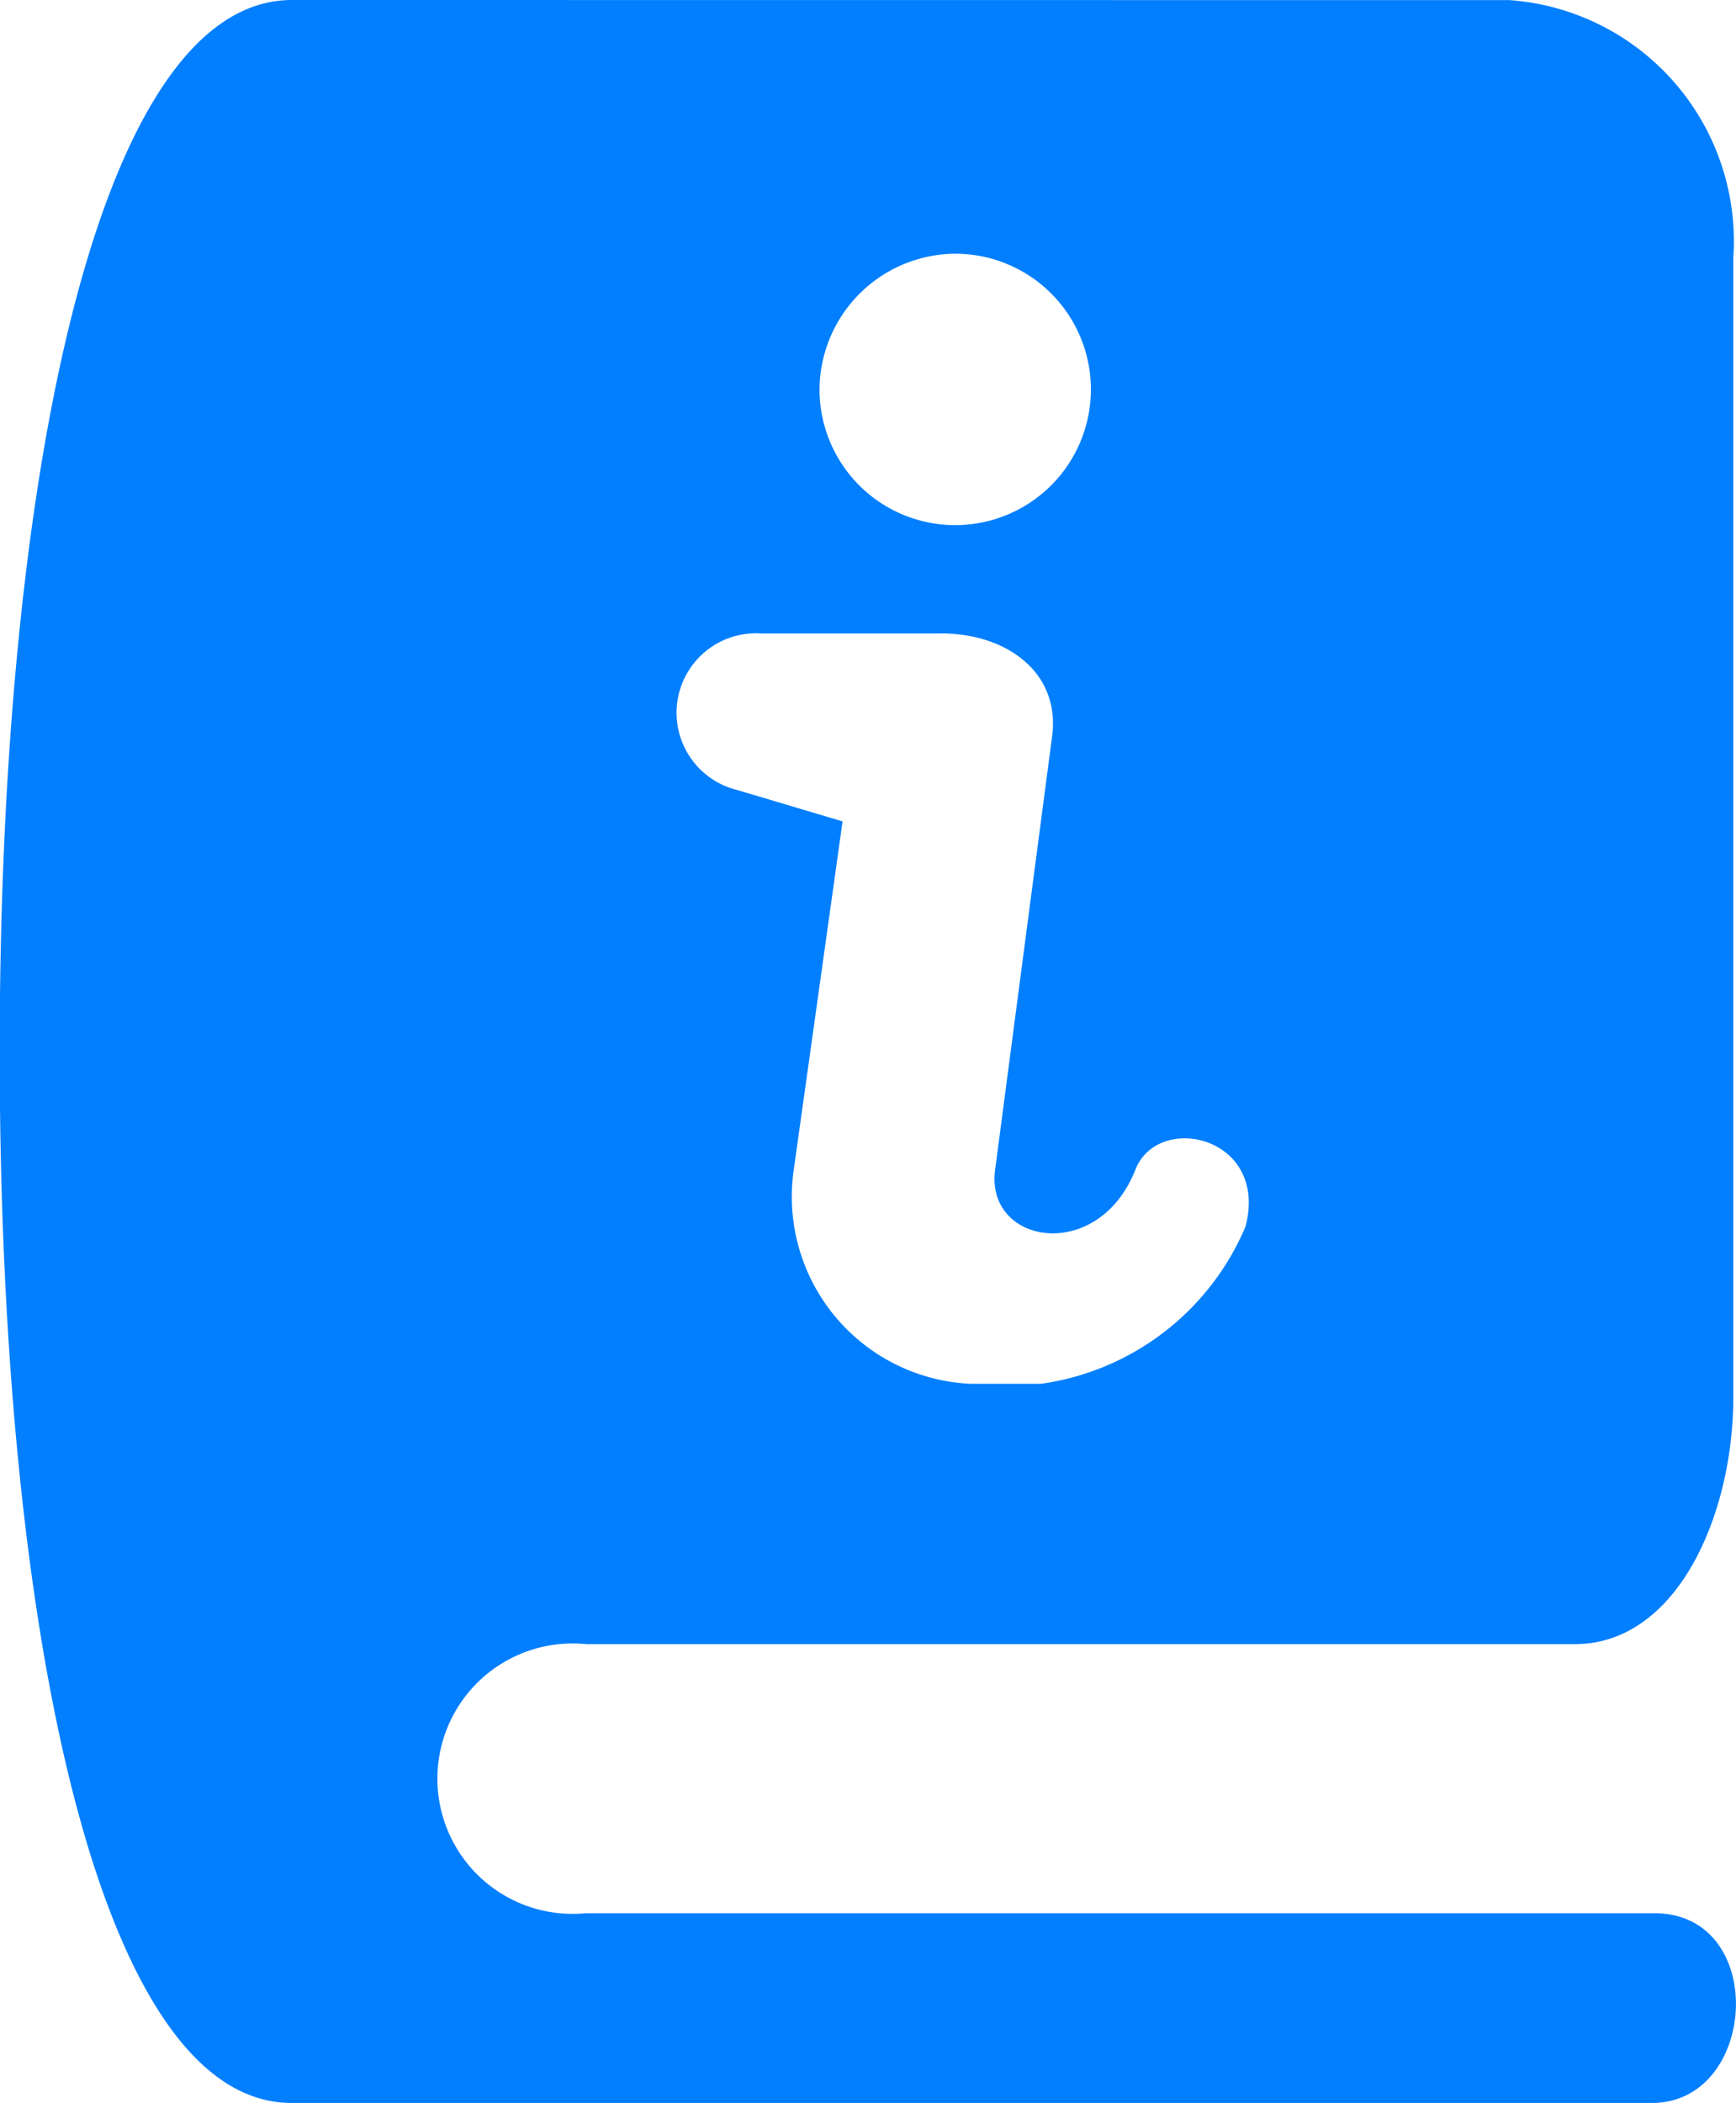
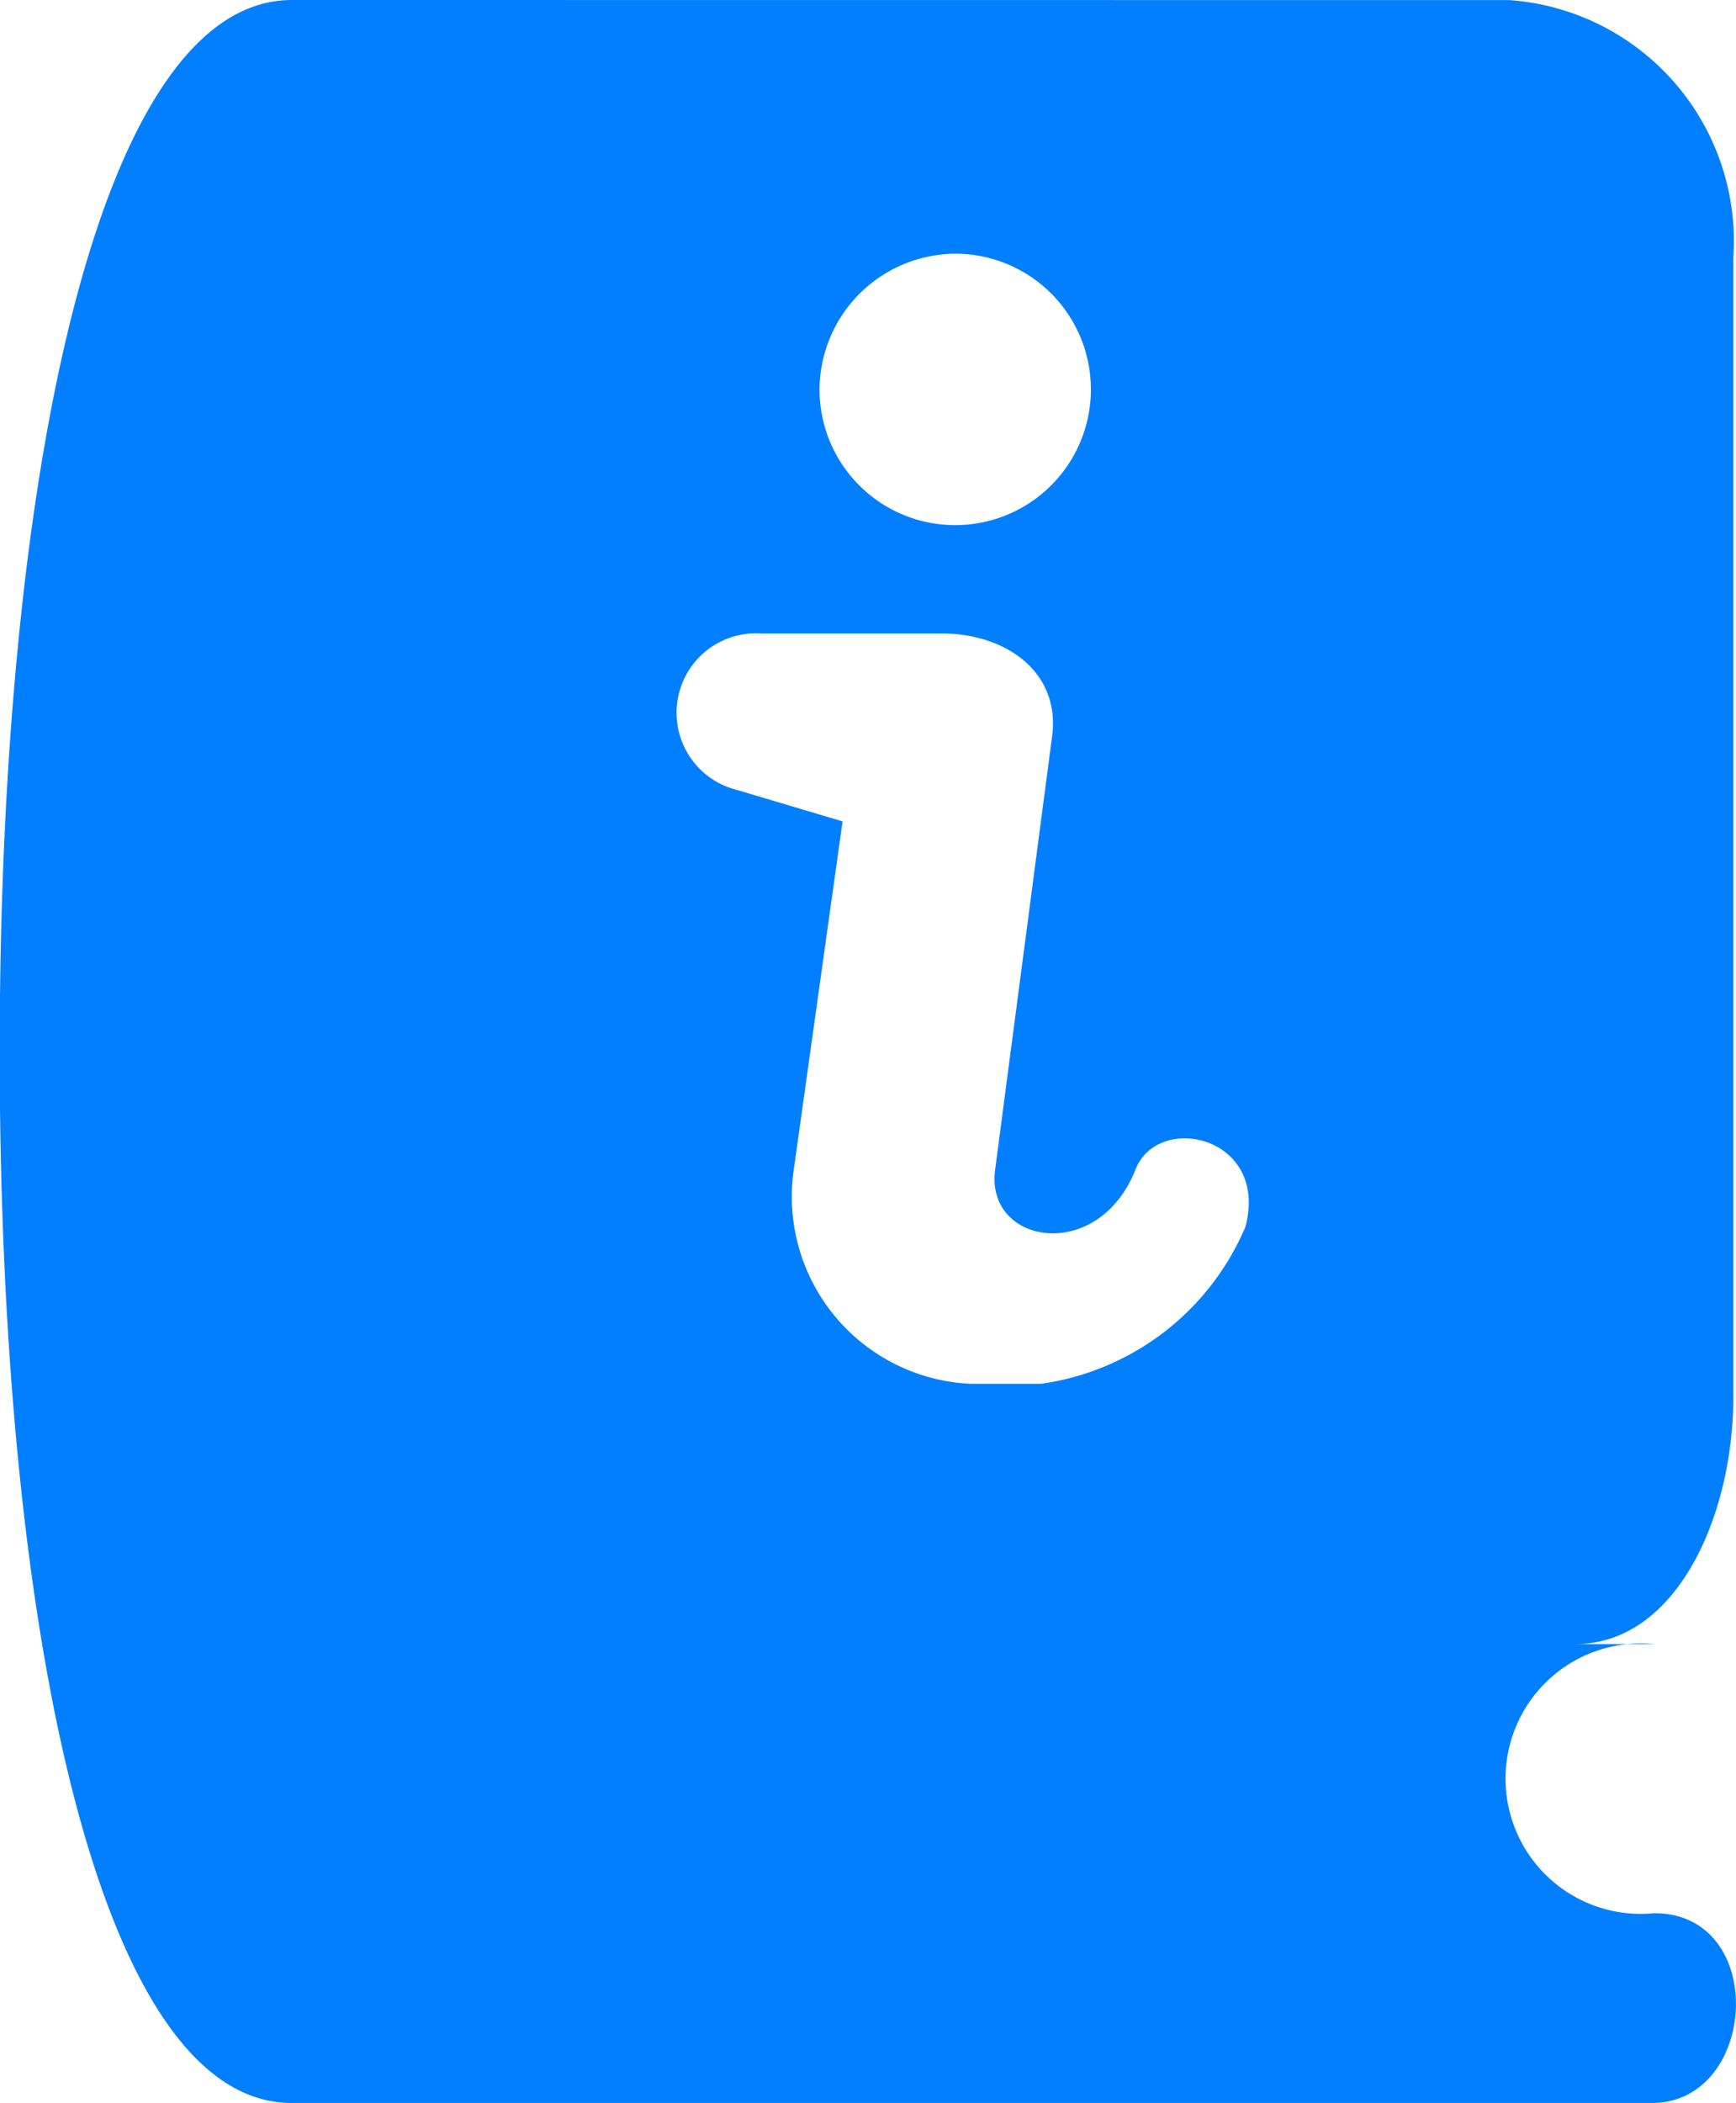
<svg xmlns="http://www.w3.org/2000/svg" width="16.862" height="20.424" viewBox="0 0 16.862 20.424">
  <g id="handbook_1_" data-name="handbook (1)" transform="translate(-15.103 -8.788)">
-     <path id="Path_13708" data-name="Path 13708" d="M22.512,14.94h1.695c.644-.016,1.2.361,1.115,1l-.553,4.206c-.1.729,1,.918,1.363,0,.222-.563,1.3-.321,1.068.556a2.54,2.54,0,0,1-1.987,1.525h-.677a1.819,1.819,0,0,1-1.723-2.08l.474-3.382-1.024-.305a.772.772,0,0,1,.25-1.519ZM24.4,11.252a1.318,1.318,0,1,1-1.337,1.318A1.327,1.327,0,0,1,24.4,11.252ZM17.939,8.788C16.075,8.788,15.1,13.343,15.1,19s.972,10.211,2.836,10.211H31.148c1.032,0,1.136-1.843.022-1.843H20.795a1.313,1.313,0,1,1,0-2.613H30.4c.99,0,1.539-1.25,1.539-2.4l0-11.066a2.348,2.348,0,0,0-2.175-2.5Z" fill="#027fff" />
+     <path id="Path_13708" data-name="Path 13708" d="M22.512,14.94h1.695c.644-.016,1.2.361,1.115,1l-.553,4.206c-.1.729,1,.918,1.363,0,.222-.563,1.3-.321,1.068.556a2.54,2.54,0,0,1-1.987,1.525h-.677a1.819,1.819,0,0,1-1.723-2.08l.474-3.382-1.024-.305a.772.772,0,0,1,.25-1.519ZM24.4,11.252a1.318,1.318,0,1,1-1.337,1.318A1.327,1.327,0,0,1,24.4,11.252ZM17.939,8.788C16.075,8.788,15.1,13.343,15.1,19s.972,10.211,2.836,10.211H31.148c1.032,0,1.136-1.843.022-1.843a1.313,1.313,0,1,1,0-2.613H30.4c.99,0,1.539-1.25,1.539-2.4l0-11.066a2.348,2.348,0,0,0-2.175-2.5Z" fill="#027fff" />
  </g>
</svg>